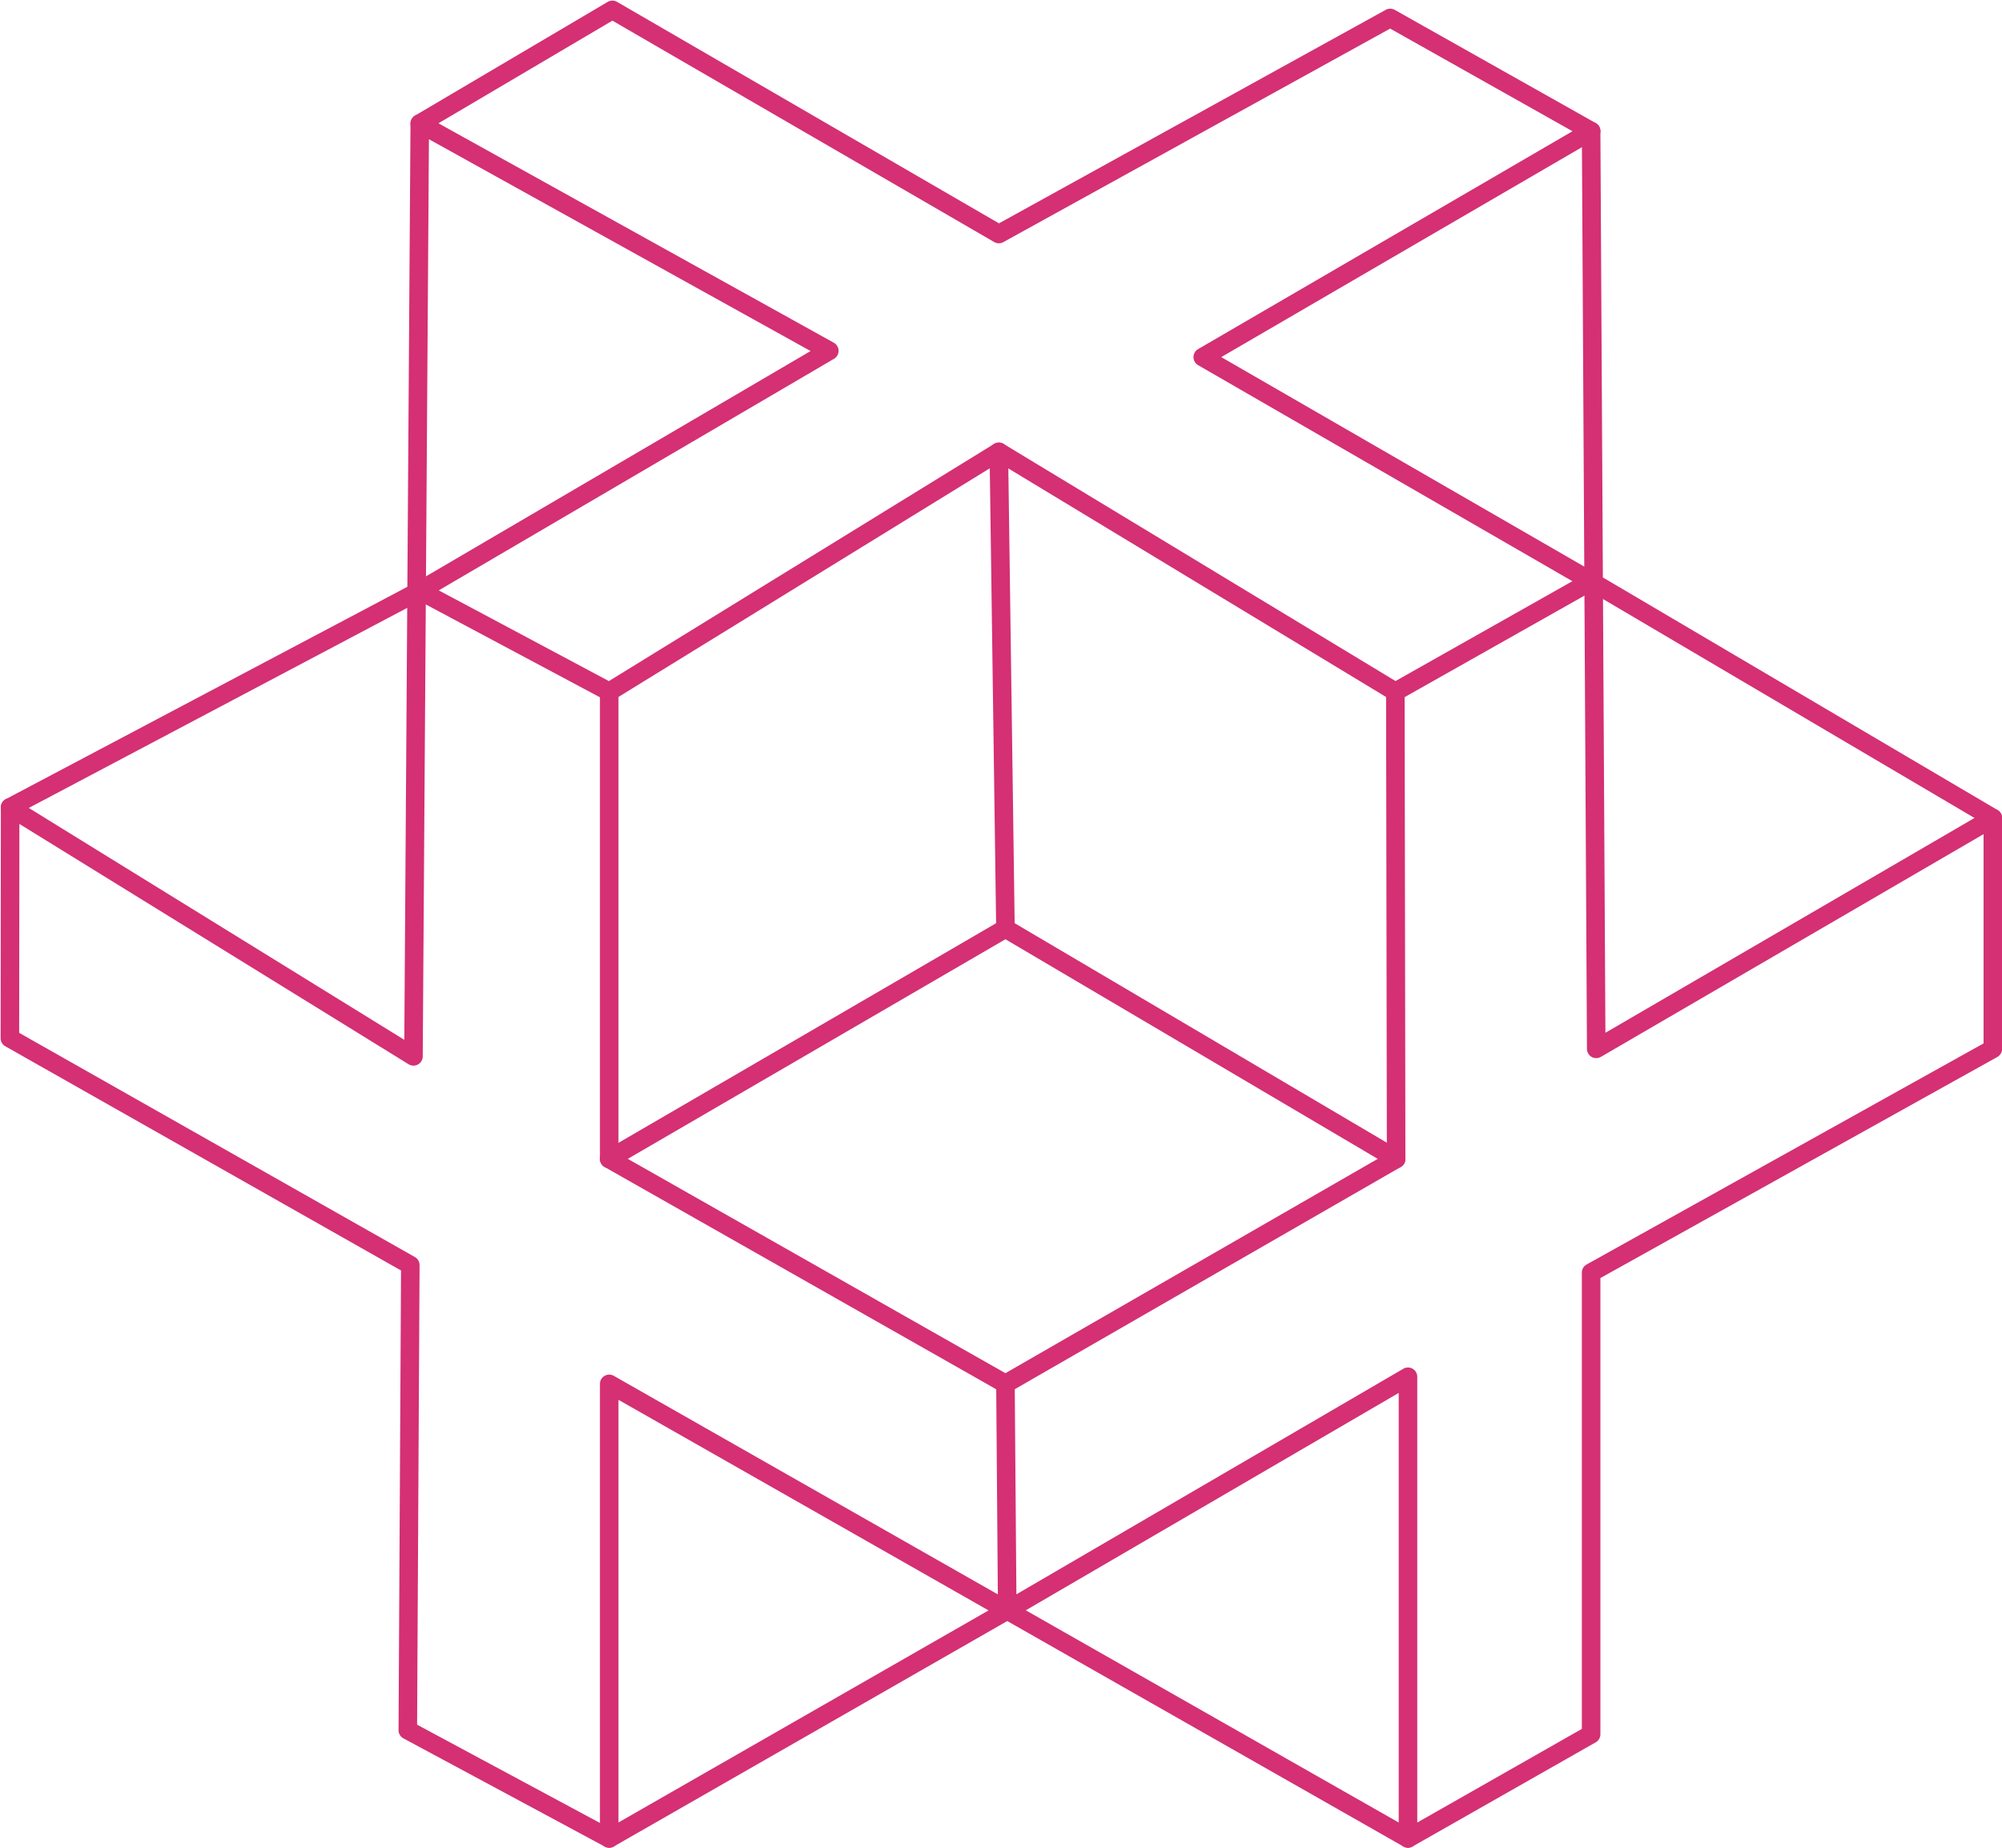
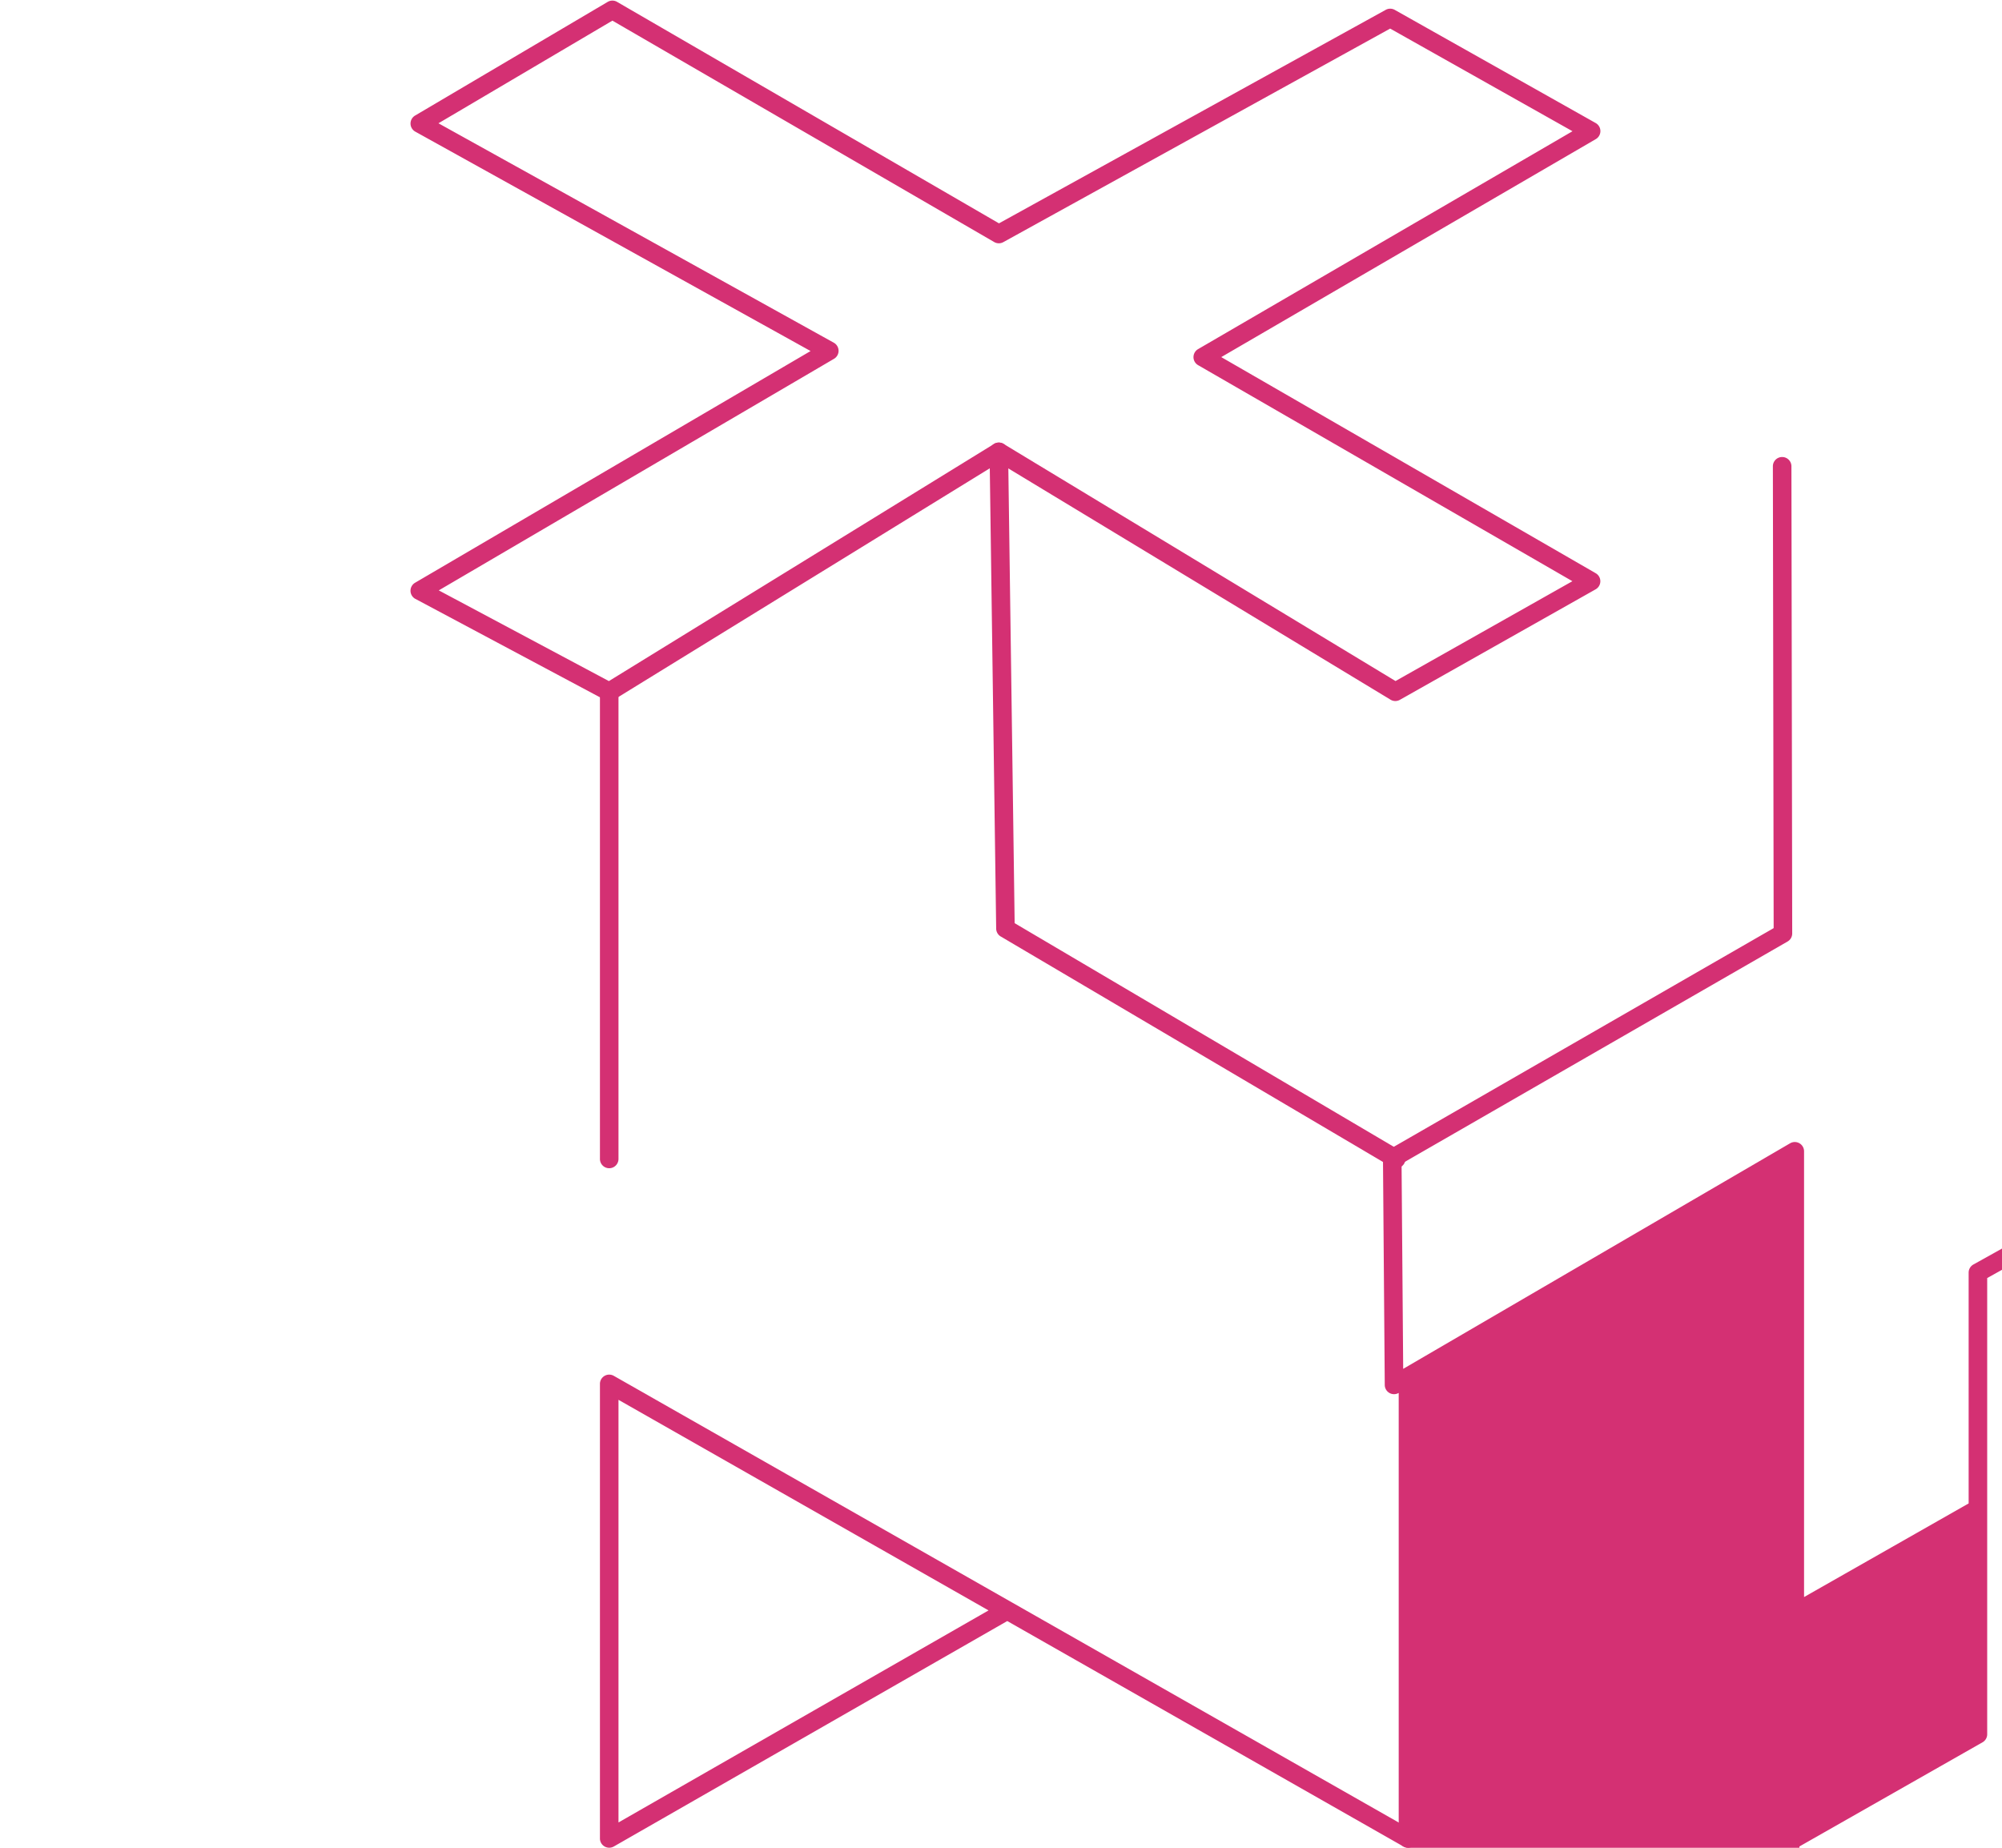
<svg xmlns="http://www.w3.org/2000/svg" data-name="Layer 2" fill="#000000" height="298.9" preserveAspectRatio="xMidYMid meet" version="1" viewBox="-0.1 -0.1 323.8 298.9" width="323.8" zoomAndPan="magnify">
  <g id="change1_1">
    <path d="M225.582,113.3a1.5,1.5,0,0,1-.777-.217L161.457,74.746,99.22,113.075a1.5,1.5,0,0,1-1.493.046L67.089,96.781a1.5,1.5,0,0,1-.052-2.619L131,56.684,67.067,21.194a1.5,1.5,0,0,1-.034-2.6L98.182.208A1.5,1.5,0,0,1,99.7.2l61.772,35.829L224.024,1.492a1.5,1.5,0,0,1,1.461.006l32.5,18.305a1.5,1.5,0,0,1,.018,2.6L197.424,57.664l60.568,34.962a1.5,1.5,0,0,1-.013,2.6L226.319,113.1A1.5,1.5,0,0,1,225.582,113.3ZM70.867,95.4l27.512,14.674,62.285-38.357a1.5,1.5,0,0,1,1.562-.006l63.382,38.354,28.608-16.15L193.683,58.969a1.5,1.5,0,0,1,0-2.6l60.549-35.241L224.742,4.523,162.174,39.068a1.494,1.494,0,0,1-1.477-.016L98.95,3.238,70.814,19.843l63.943,35.494a1.5,1.5,0,0,1,.03,2.606Z" fill="#d43073" />
  </g>
  <g id="change1_2">
-     <path d="M258.072,171.063a1.5,1.5,0,0,1-1.5-1.491l-.415-74.611a1.5,1.5,0,0,1-.012-2.06l-.4-71.782a1.5,1.5,0,0,1,1.491-1.508h.009a1.5,1.5,0,0,1,1.5,1.491l.4,72.205,63.835,37.624a1.5,1.5,0,0,1-.007,2.588l-64.148,37.34A1.5,1.5,0,0,1,258.072,171.063ZM259.167,96.8l.39,70.162,59.695-34.747Z" fill="#d43073" />
-   </g>
+     </g>
  <g id="change1_3">
-     <path d="M227.625,298.787a1.5,1.5,0,0,1-1.5-1.5V225.218l-62.56,36.474a1.5,1.5,0,0,1-2.256-1.284l-.289-36.642a1.5,1.5,0,0,1,.752-1.311l62.436-35.949-.126-74.706a1.5,1.5,0,0,1,1.5-1.5h0a1.5,1.5,0,0,1,1.5,1.5l.127,75.574a1.5,1.5,0,0,1-.751,1.3l-62.431,35.946.262,33.18,62.58-36.488a1.5,1.5,0,0,1,2.256,1.3v72.1l26.621-15.145V205.755a1.5,1.5,0,0,1,.77-1.311l64.2-35.763V132.223a1.5,1.5,0,0,1,3,0v37.34a1.5,1.5,0,0,1-.77,1.311l-64.2,35.762v73.8a1.5,1.5,0,0,1-.758,1.3l-29.621,16.852A1.514,1.514,0,0,1,227.625,298.787Z" fill="#d43073" />
+     <path d="M227.625,298.787a1.5,1.5,0,0,1-1.5-1.5V225.218a1.5,1.5,0,0,1-2.256-1.284l-.289-36.642a1.5,1.5,0,0,1,.752-1.311l62.436-35.949-.126-74.706a1.5,1.5,0,0,1,1.5-1.5h0a1.5,1.5,0,0,1,1.5,1.5l.127,75.574a1.5,1.5,0,0,1-.751,1.3l-62.431,35.946.262,33.18,62.58-36.488a1.5,1.5,0,0,1,2.256,1.3v72.1l26.621-15.145V205.755a1.5,1.5,0,0,1,.77-1.311l64.2-35.763V132.223a1.5,1.5,0,0,1,3,0v37.34a1.5,1.5,0,0,1-.77,1.311l-64.2,35.762v73.8a1.5,1.5,0,0,1-.758,1.3l-29.621,16.852A1.514,1.514,0,0,1,227.625,298.787Z" fill="#d43073" />
  </g>
  <g id="change1_4">
    <path d="M225.708,188.872a1.5,1.5,0,0,1-.76-.208l-63.19-37.277a1.5,1.5,0,0,1-.738-1.271L159.95,73.01a1.5,1.5,0,1,1,3-.042l1.058,76.264,62.463,36.848a1.5,1.5,0,0,1-.763,2.792Z" fill="#d43073" />
  </g>
  <g id="change1_5">
-     <path d="M162.519,225.255a1.488,1.488,0,0,1-.739-.2L97.692,188.677a1.5,1.5,0,0,1-.013-2.6L161.766,148.8a1.5,1.5,0,1,1,1.508,2.593l-61.831,35.964L163.26,222.45a1.5,1.5,0,0,1-.741,2.805Z" fill="#d43073" />
-   </g>
+     </g>
  <g id="change1_6">
    <path d="M98.433,188.872a1.5,1.5,0,0,1-1.5-1.5V111.8a1.5,1.5,0,0,1,3,0v75.574A1.5,1.5,0,0,1,98.433,188.872Z" fill="#d43073" />
  </g>
  <g id="change1_7">
    <path d="M227.624,298.787a1.512,1.512,0,0,1-.742-.2l-64.07-36.467L99.179,298.589a1.5,1.5,0,0,1-2.246-1.3V223.755a1.5,1.5,0,0,1,2.242-1.3l64.354,36.629.047.027,64.791,36.876a1.5,1.5,0,0,1-.743,2.8ZM99.933,226.335V294.7l59.852-34.3Z" fill="#d43073" />
  </g>
  <g id="change1_8">
-     <path d="M98.432,298.787a1.5,1.5,0,0,1-.709-.179L65.151,281.1a1.5,1.5,0,0,1-.79-1.329l.4-74.358-64-36.266A1.5,1.5,0,0,1,0,167.841l.04-37.35a1.5,1.5,0,0,1,2.288-1.274L65.292,168.1l1-148.226a1.5,1.5,0,0,1,1.5-1.489h.01a1.5,1.5,0,0,1,1.49,1.51L68.273,170.786a1.5,1.5,0,0,1-2.288,1.267L3.037,133.18,3,166.969l64,36.268a1.5,1.5,0,0,1,.761,1.313l-.4,74.335,31.777,17.081a1.5,1.5,0,0,1-.711,2.821Z" fill="#d43073" />
-   </g>
+     </g>
  <g id="change1_9">
-     <path d="M1.541,131.993a1.5,1.5,0,0,1-.7-2.826L67.094,94.131a1.5,1.5,0,1,1,1.4,2.652L2.241,131.819A1.5,1.5,0,0,1,1.541,131.993Z" fill="#d43073" />
-   </g>
+     </g>
</svg>